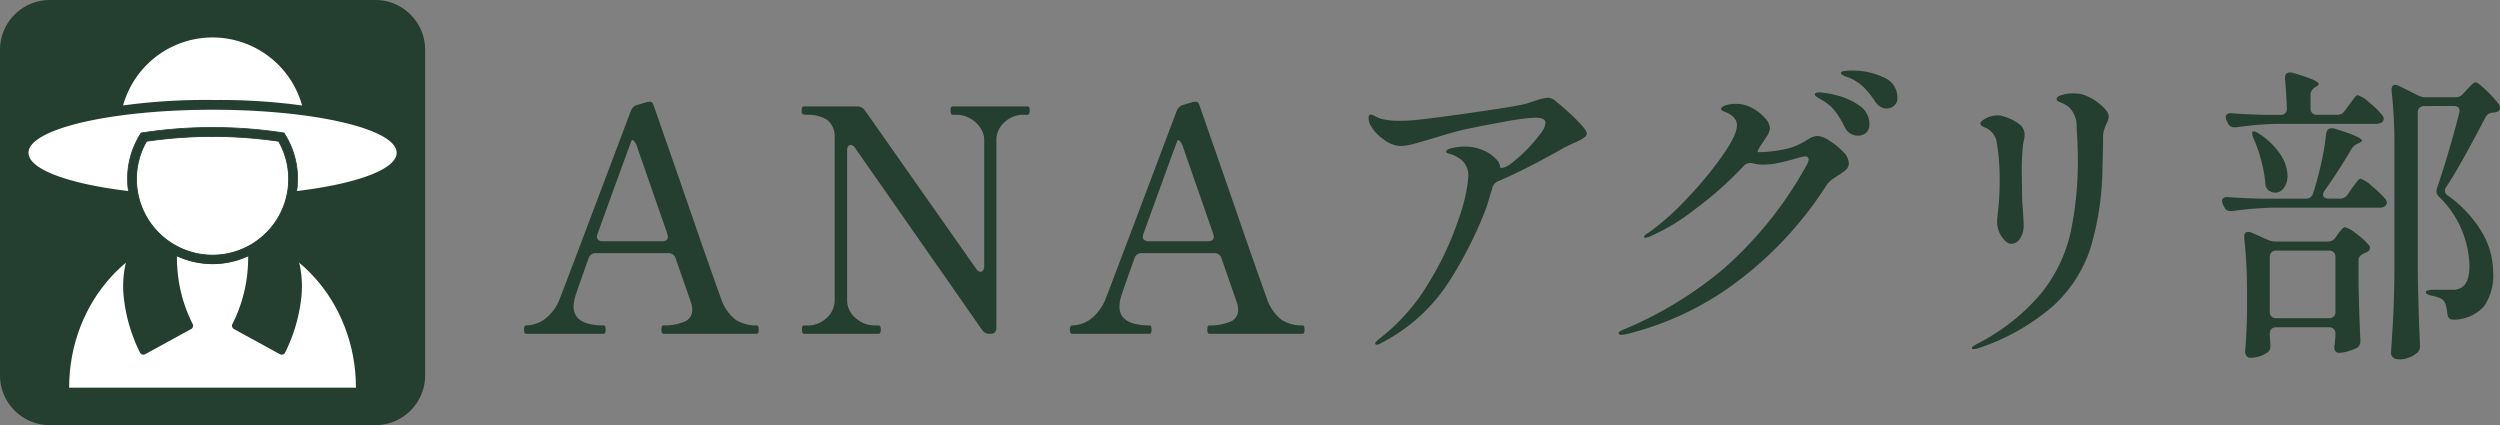
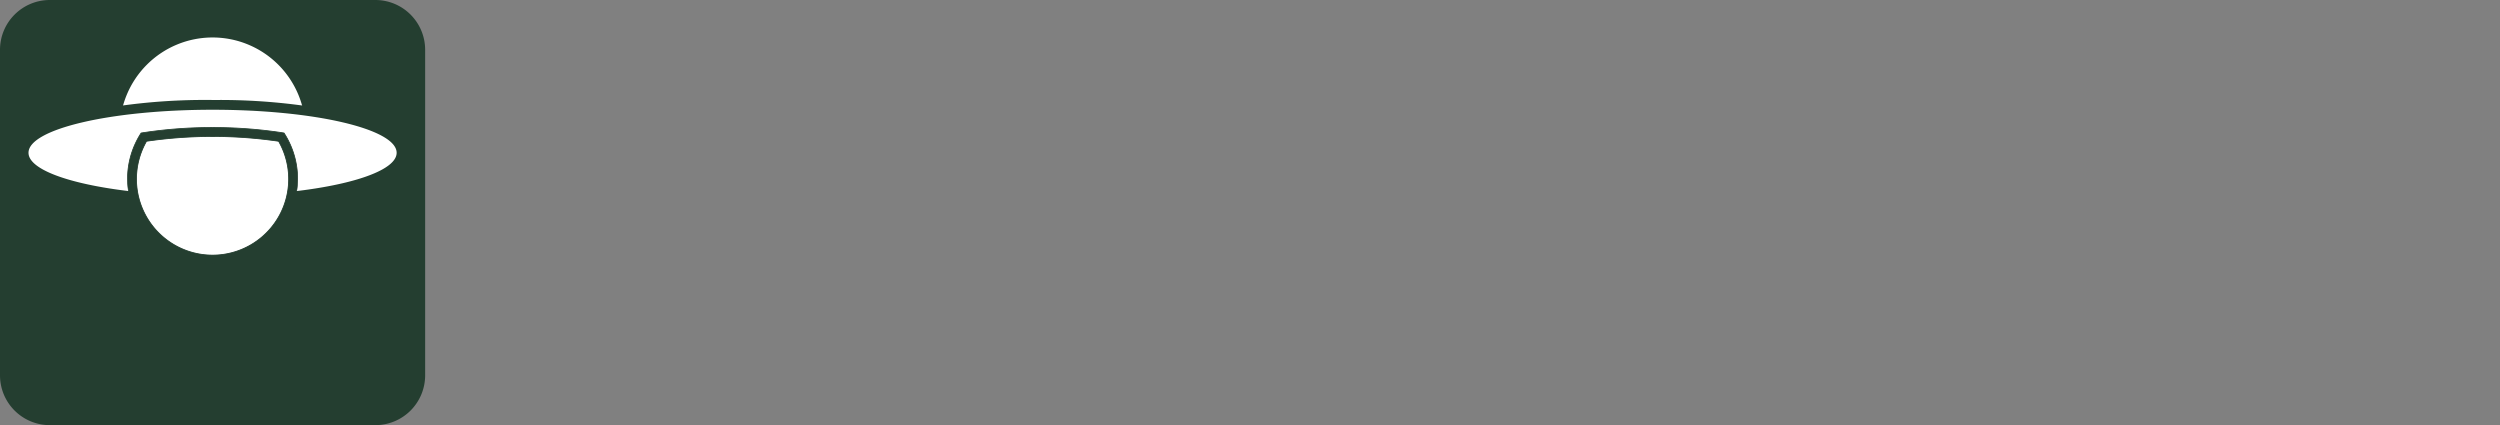
<svg xmlns="http://www.w3.org/2000/svg" width="311.656" height="53" viewBox="0 0 311.656 53">
  <rect x="0" y="0" width="311.656" height="53" fill="#808080" stroke="none" />
  <g id="グループ_13871" data-name="グループ 13871" transform="translate(15217.758 6397.855)">
    <g id="グループ_13870" data-name="グループ 13870" transform="translate(-15217.758 -6397.855)">
      <path id="パス_30775" data-name="パス 30775" d="M6.211,0H46.789A6.211,6.211,0,0,1,53,6.211V46.789A6.211,6.211,0,0,1,46.789,53H6.211A6.211,6.211,0,0,1,0,46.789V6.211A6.211,6.211,0,0,1,6.211,0Z" fill="#243e30" />
      <g id="グループ_13365" data-name="グループ 13365" transform="translate(2.337 4.672)">
        <path id="パス_30605" data-name="パス 30605" d="M164.942,52.311A11.582,11.582,0,1,1,153.36,40.729a11.582,11.582,0,0,1,11.582,11.582" transform="translate(-129.197 -40.729)" fill="#fff" />
        <path id="パス_30606" data-name="パス 30606" d="M47.261,135.517A75.342,75.342,0,0,1,30.9,133.93c-4.771-1.116-7.191-2.591-7.191-4.386s2.419-3.271,7.191-4.386a75.343,75.343,0,0,1,16.364-1.587,75.344,75.344,0,0,1,16.364,1.587c4.771,1.116,7.191,2.591,7.191,4.386s-2.419,3.271-7.191,4.386a75.344,75.344,0,0,1-16.364,1.587" transform="translate(-23.099 -115.17)" fill="#fff" />
        <path id="パス_30607" data-name="パス 30607" d="M41.87,118.787c12.673,0,22.946,2.4,22.946,5.365s-10.273,5.365-22.946,5.365-22.946-2.4-22.946-5.365,10.273-5.365,22.946-5.365m0-1.217a75.954,75.954,0,0,0-16.5,1.6A21.009,21.009,0,0,0,20.138,121c-1.613.892-2.431,1.953-2.431,3.153s.818,2.261,2.431,3.153a21.012,21.012,0,0,0,5.229,1.825,75.955,75.955,0,0,0,16.5,1.6,75.955,75.955,0,0,0,16.5-1.6,21.012,21.012,0,0,0,5.229-1.825c1.613-.892,2.431-1.953,2.431-3.153S65.214,121.891,63.6,121a21.009,21.009,0,0,0-5.229-1.825,75.954,75.954,0,0,0-16.5-1.6" transform="translate(-17.707 -109.778)" fill="#243e30" />
-         <path id="パス_30608" data-name="パス 30608" d="M97.537,278.314c-9.858,0-17.877,8.777-17.877,19.566h35.754c0-10.789-8.02-19.566-17.877-19.566" transform="translate(-73.378 -254.223)" fill="#fff" />
        <path id="パス_30609" data-name="パス 30609" d="M154.508,243.412l-5.721,3.132a.476.476,0,0,1-.653-.2,20.313,20.313,0,0,1-2.051-7.2,12.884,12.884,0,0,1,6.47-12.267l1.795-1.027a.105.105,0,0,1,.149.134c-.708,1.576-3.688,9.117.209,16.8a.475.475,0,0,1-.2.631" transform="translate(-133.022 -207.063)" fill="#243e30" />
        <path id="パス_30610" data-name="パス 30610" d="M280.137,243.412l5.721,3.132a.476.476,0,0,0,.653-.2,20.313,20.313,0,0,0,2.052-7.2,12.884,12.884,0,0,0-6.47-12.267l-1.795-1.027a.105.105,0,0,0-.149.134c.708,1.576,3.688,9.117-.209,16.8a.475.475,0,0,0,.2.631" transform="translate(-253.304 -207.063)" fill="#243e30" />
        <path id="パス_30611" data-name="パス 30611" d="M171.048,176.422a9.588,9.588,0,0,1-8.306-14.374.051.051,0,0,1,.036-.025,56.98,56.98,0,0,1,16.54,0,.05.05,0,0,1,.036.025,9.588,9.588,0,0,1-8.306,14.374" transform="translate(-146.885 -149.182)" fill="#fff" />
        <path id="パス_30612" data-name="パス 30612" d="M170.6,161.021a55.392,55.392,0,0,1,8.262.6,9.535,9.535,0,1,1-16.525,0,55.391,55.391,0,0,1,8.262-.6m0-.1a55.4,55.4,0,0,0-8.278.6.1.1,0,0,0-.073.05,9.637,9.637,0,1,0,16.7,0,.1.1,0,0,0-.073-.05,55.4,55.4,0,0,0-8.277-.6" transform="translate(-146.436 -148.733)" fill="#243e30" />
        <path id="パス_30613" data-name="パス 30613" d="M162.062,168.45a10.612,10.612,0,0,1-10.6-10.6,10.48,10.48,0,0,1,1.041-4.578,10.627,10.627,0,0,1,.64-1.144.05.05,0,0,1,.035-.023c.452-.073.918-.141,1.385-.2a58.6,58.6,0,0,1,15,0c.467.062.933.13,1.385.2a.05.05,0,0,1,.034.023,10.654,10.654,0,0,1,.64,1.144,10.482,10.482,0,0,1,1.041,4.578,10.612,10.612,0,0,1-10.6,10.6m-8.231-15.316a9.485,9.485,0,1,0,16.461,0,56.9,56.9,0,0,0-16.461,0" transform="translate(-137.899 -140.196)" fill="#243e30" />
        <path id="パス_30614" data-name="パス 30614" d="M161.613,151.021a57.227,57.227,0,0,1,7.493.481q.7.093,1.384.2a10.557,10.557,0,1,1-17.753,0q.683-.11,1.384-.2a57.227,57.227,0,0,1,7.493-.481m0,15.915a9.537,9.537,0,0,0,8.262-14.3,56.942,56.942,0,0,0-16.525,0,9.538,9.538,0,0,0,8.262,14.3m0-16.016a57.306,57.306,0,0,0-7.506.482c-.467.062-.934.13-1.386.2a.1.1,0,0,0-.069.045,10.712,10.712,0,0,0-.643,1.15,10.531,10.531,0,0,0-1.046,4.6,10.651,10.651,0,0,0,21.3,0,10.531,10.531,0,0,0-1.046-4.6,10.7,10.7,0,0,0-.643-1.15.1.1,0,0,0-.069-.045c-.453-.073-.919-.141-1.387-.2a57.306,57.306,0,0,0-7.506-.482m-8.2,1.811a56.862,56.862,0,0,1,16.4,0,9.434,9.434,0,1,1-16.4,0" transform="translate(-137.45 -139.747)" fill="#243e30" />
      </g>
    </g>
-     <path id="パス_31128" data-name="パス 31128" d="M29.42-17.238a.19.19,0,0,1,.194.175,1.7,1.7,0,0,1,.039.369q0,.5-.233.5H17.807q-.272,0-.272-.5a1.088,1.088,0,0,1,.058-.408.213.213,0,0,1,.214-.136,6.4,6.4,0,0,0,2.544-.447,1.534,1.534,0,0,0,1.029-1.5,3.243,3.243,0,0,0-.233-1.126L19.322-25.55a.914.914,0,0,0-.932-.7H9.378a.908.908,0,0,0-.932.66Q7.32-22.443,6.892-21.161a5.112,5.112,0,0,0-.311,1.554q0,2.369,3.768,2.369a.19.19,0,0,1,.194.175,1.7,1.7,0,0,1,.039.369q0,.5-.233.5H.678q-.272,0-.272-.5,0-.544.272-.544a4.01,4.01,0,0,0,2.35-.816,5.8,5.8,0,0,0,1.884-2.641q.621-1.554,8.817-23.3a1.175,1.175,0,0,1,.816-.738l.932-.272a1.583,1.583,0,0,1,.544-.117.45.45,0,0,1,.311.078.568.568,0,0,1,.194.272l1.554,4.467Q19.4-36.542,21.4-30.735t3.554,10.118a5.5,5.5,0,0,0,1.845,2.68A4.685,4.685,0,0,0,29.42-17.238ZM9.572-28.657a1.233,1.233,0,0,0-.078.35.517.517,0,0,0,.194.427.85.85,0,0,0,.544.155h7.38q.738,0,.738-.621l-.078-.311-3.729-10.72a2,2,0,0,0-.408-.816q-.252-.272-.33-.078Q12.6-37.047,9.572-28.657ZM35.285-16.189q-.233,0-.233-.544,0-.5.233-.5h.544a3.349,3.349,0,0,0,2.272-.913,2.955,2.955,0,0,0,1.029-2.311V-40.97a2.565,2.565,0,0,0-.932-1.884,4.349,4.349,0,0,0-2.33-.641h-.311q-.388,0-.5-.194A.808.808,0,0,1,35.013-44q0-.544.272-.544h6.642a1.116,1.116,0,0,1,.971.5L56.764-24.307q.272.388.544.388a.4.4,0,0,0,.33-.194.938.938,0,0,0,.136-.544V-40.271a2.813,2.813,0,0,0-.524-1.67,3.628,3.628,0,0,0-1.321-1.146,3.362,3.362,0,0,0-1.534-.408h-.544q-.272,0-.272-.5a1.087,1.087,0,0,1,.058-.408.213.213,0,0,1,.214-.136h9.283a.245.245,0,0,1,.252.136,1.088,1.088,0,0,1,.058.408q0,.5-.311.5H62.59a3.349,3.349,0,0,0-2.272.913,2.955,2.955,0,0,0-1.029,2.311v23.266q0,.816-.7.816h-.117a1.116,1.116,0,0,1-.971-.5L41.694-39.339q-.272-.388-.544-.388-.466,0-.466.7v18.566a2.873,2.873,0,0,0,1.088,2.33,3.561,3.561,0,0,0,2.292.893h.544q.272,0,.272.5,0,.544-.272.544Zm62.184-1.049a.19.19,0,0,1,.194.175,1.7,1.7,0,0,1,.039.369q0,.5-.233.5H85.856q-.272,0-.272-.5a1.088,1.088,0,0,1,.058-.408.213.213,0,0,1,.214-.136,6.4,6.4,0,0,0,2.544-.447,1.534,1.534,0,0,0,1.029-1.5,3.243,3.243,0,0,0-.233-1.126L87.371-25.55a.914.914,0,0,0-.932-.7H77.428a.908.908,0,0,0-.932.66q-1.126,3.146-1.554,4.428a5.112,5.112,0,0,0-.311,1.554q0,2.369,3.768,2.369a.19.19,0,0,1,.194.175,1.7,1.7,0,0,1,.039.369q0,.5-.233.5H68.727q-.272,0-.272-.5,0-.544.272-.544a4.01,4.01,0,0,0,2.35-.816,5.8,5.8,0,0,0,1.884-2.641q.621-1.554,8.817-23.3a1.175,1.175,0,0,1,.816-.738l.932-.272a1.583,1.583,0,0,1,.544-.117.45.45,0,0,1,.311.078.568.568,0,0,1,.194.272l1.554,4.467q1.321,3.768,3.321,9.574T93-20.617a5.5,5.5,0,0,0,1.845,2.68A4.686,4.686,0,0,0,97.469-17.238ZM77.622-28.657a1.233,1.233,0,0,0-.078.35.517.517,0,0,0,.194.427.85.85,0,0,0,.544.155h7.38q.738,0,.738-.621l-.078-.311-3.729-10.72a2,2,0,0,0-.408-.816q-.252-.272-.33-.078Q80.651-37.047,77.622-28.657Zm51.425-16.507a30.341,30.341,0,0,1,2.583,2.311q1.262,1.262,1.262,1.69a.64.64,0,0,1-.272.466,6.464,6.464,0,0,1-1.4.738l-1.126.544q-1.321.777-3.729,2.039t-4.506,2.156a1.175,1.175,0,0,0-.738.816q-.117.388-.33,1.107t-.408,1.34a50.783,50.783,0,0,1-4.7,9.322,21.909,21.909,0,0,1-8.39,7.574,1.323,1.323,0,0,1-.583.233.172.172,0,0,1-.194-.194q0-.117.5-.544a24.728,24.728,0,0,0,6.156-6.953,38.394,38.394,0,0,0,3.729-7.943,20.687,20.687,0,0,0,1.223-5.3,2.645,2.645,0,0,0-.66-1.923,3.889,3.889,0,0,0-1.864-.99q-.233-.078-.233-.233,0-.272.738-.447a6.9,6.9,0,0,1,1.592-.175,5.667,5.667,0,0,1,2.194.427,4.64,4.64,0,0,1,1.631,1.068,1.823,1.823,0,0,1,.6,1.185,2.259,2.259,0,0,0,1.2-.466,19.065,19.065,0,0,0,3.923-4,2.332,2.332,0,0,0,.5-1.165q0-.66-1.282-.66a29.083,29.083,0,0,0-3.9.524q-2.971.524-5.069.99-1.476.35-3.457.971-1.787.544-2.777.8a6.926,6.926,0,0,1-1.651.252,3.738,3.738,0,0,1-2.078-.855,5.144,5.144,0,0,1-1.69-1.9,2.153,2.153,0,0,1-.155-.7q0-.466.272-.466a1.605,1.605,0,0,1,.5.194,7.393,7.393,0,0,0,.7.311,8.811,8.811,0,0,0,2.408.272,18.272,18.272,0,0,0,2.486-.155q1.942-.194,7.05-.932t6.273-1.049q.194-.078,1.223-.408a5.625,5.625,0,0,1,1.534-.33A1.715,1.715,0,0,1,129.047-45.165ZM166.14-49.01a8.838,8.838,0,0,1,3.67.816,2.714,2.714,0,0,1,1.806,2.6,1.185,1.185,0,0,1-.427.971,1.441,1.441,0,0,1-.932.35,1.51,1.51,0,0,1-.8-.252,2.021,2.021,0,0,1-.68-.719,11.59,11.59,0,0,0-1.379-1.709,6.463,6.463,0,0,0-1.612-1.088q-.311-.117-.583-.214a2.057,2.057,0,0,1-.447-.214q-.175-.117-.175-.233,0-.194.408-.252A8.613,8.613,0,0,1,166.14-49.01Zm-4.273,2.719a10.585,10.585,0,0,1,2.175.369,8.275,8.275,0,0,1,2.8,1.262,2.725,2.725,0,0,1,1.282,2.33,1.324,1.324,0,0,1-.427,1.088,1.545,1.545,0,0,1-1.01.35,1.834,1.834,0,0,1-.913-.252,1.807,1.807,0,0,1-.719-.8,12.335,12.335,0,0,0-1.224-2.02,5.445,5.445,0,0,0-1.612-1.359l-.544-.33q-.35-.214-.35-.369Q161.324-46.291,161.868-46.291Zm-.155,5.438a3.205,3.205,0,0,1,1.418.583,8.278,8.278,0,0,1,1.69,1.359,2.18,2.18,0,0,1,.738,1.4,1.076,1.076,0,0,1-.291.8,6.1,6.1,0,0,1-.952.719,9.2,9.2,0,0,0-.952.641,2.865,2.865,0,0,0-.641.719,45.849,45.849,0,0,1-11.38,12.157,37.733,37.733,0,0,1-13.711,6.37l-.427.039q-.35,0-.35-.233,0-.155.544-.388A48.042,48.042,0,0,0,150-24.346a48.036,48.036,0,0,0,10.312-12.9,1.566,1.566,0,0,0,.233-.7q0-.35-.427-.35a2.282,2.282,0,0,0-.544.078q-1.592.466-2.661.7a9.412,9.412,0,0,1-2,.233,5.135,5.135,0,0,1-1.321-.155,1.362,1.362,0,0,0-.388-.039,1.04,1.04,0,0,0-.738.35,45.22,45.22,0,0,1-6.1,5.418,25.8,25.8,0,0,1-5.632,3.4,3.247,3.247,0,0,1-.544.155q-.155,0-.155-.117a.366.366,0,0,1,.155-.252,2.674,2.674,0,0,1,.427-.291,31.542,31.542,0,0,0,4.739-4.214,47.045,47.045,0,0,0,4.428-5.341q1.826-2.6,1.826-3.806,0-1.126-1.554-1.709-.427-.155-.427-.35t.427-.388a4.009,4.009,0,0,1,1.476-.233,4.125,4.125,0,0,1,1.981.524,5.58,5.58,0,0,1,1.592,1.243,2.075,2.075,0,0,1,.621,1.262,2.274,2.274,0,0,1-.388,1.01q-.078.117-.66,1.01a3.892,3.892,0,0,0-.427.7q-.117.272,0,.272a15.539,15.539,0,0,0,3.01-.311A7.66,7.66,0,0,0,159.731-40q.233-.117.66-.388a3.239,3.239,0,0,1,.738-.369A1.958,1.958,0,0,1,161.712-40.853Zm19.382,26.567q-.194,0-.194-.155t.66-.5a25.759,25.759,0,0,0,7.924-6.234,18.649,18.649,0,0,0,3.67-7.419,42.642,42.642,0,0,0,.952-9.691q0-1.4-.155-3.651a3.228,3.228,0,0,0-.971-2.525,4.085,4.085,0,0,0-.835-.5q-.369-.155-.524-.233a.278.278,0,0,1-.155-.272q0-.311.641-.5a4.875,4.875,0,0,1,1.418-.194,7.172,7.172,0,0,1,1.01.078,6.437,6.437,0,0,1,2.272,1.223q1.146.913,1.146,1.573a2.125,2.125,0,0,1-.272.893q-.155.35-.291.757a2.509,2.509,0,0,0-.136.8q0,1.592-.078,3.845a36.145,36.145,0,0,1-1.5,10.137,16.844,16.844,0,0,1-4.661,7.2,27.164,27.164,0,0,1-9.341,5.263A2.253,2.253,0,0,1,181.094-14.286Zm4.7-13.128q-.544,0-1.146-.835a3.265,3.265,0,0,1-.6-1.961q0-.233.155-1.748a27.228,27.228,0,0,0,.155-2.758,28.775,28.775,0,0,0-.35-5.321,2.458,2.458,0,0,0-1.359-1.826,2.286,2.286,0,0,1-.5-.252.372.372,0,0,1-.194-.291q0-.272.68-.641a3.006,3.006,0,0,1,1.457-.369,2.1,2.1,0,0,1,.854.155,5.685,5.685,0,0,1,1.981,1.029,1.649,1.649,0,0,1,.544,1.223,3.172,3.172,0,0,1-.078.641q-.078.369-.117.563a29.88,29.88,0,0,0-.155,3.69l.039,3.068q0,.155.117,1.787.078,1.165.078,1.592a2.921,2.921,0,0,1-.427,1.554A1.281,1.281,0,0,1,185.794-27.414Zm40.628-16.08a1.116,1.116,0,0,0,.971-.5l.5-.7q.155-.194.408-.544t.408-.524a.431.431,0,0,1,.311-.175,3.775,3.775,0,0,1,1.418.913,10.415,10.415,0,0,1,1.612,1.573.855.855,0,0,1,.194.466.555.555,0,0,1-.233.427,1.364,1.364,0,0,1-.738.194H218.964a41.838,41.838,0,0,0-5.127.427H213.6a.8.8,0,0,1-.777-.5l-.155-.311a.967.967,0,0,1-.117-.427.465.465,0,0,1,.194-.408.781.781,0,0,1,.544-.1q1.359.117,4.039.194h2.02a.721.721,0,0,0,.816-.816q-.078-2.059-.233-3.69v-.078q0-.7.621-.7a1.01,1.01,0,0,1,.311.039q3.263.932,3.263,1.4,0,.155-.35.35l-.117.078a1.1,1.1,0,0,0-.544.971v1.631a.814.814,0,0,0,.214.6.814.814,0,0,0,.6.214ZM237.3-44.582a.814.814,0,0,0-.6.214.814.814,0,0,0-.214.6v20.391q.078,4.234.272,8.545v.194a1.039,1.039,0,0,1-.35.816,3.5,3.5,0,0,1-2.33.816.98.98,0,0,1-.66-.233.7.7,0,0,1-.272-.544q.155-2.292.272-4.447t.155-5.651V-39.688a60.4,60.4,0,0,0-.35-6.8v-.155q0-.583.466-.583a.967.967,0,0,1,.427.117l2.408,1.2a2.078,2.078,0,0,0,1.01.233h3.612a1.185,1.185,0,0,0,1.01-.466l.427-.466q.155-.155.524-.544t.6-.388q.272,0,1.3.99a15.258,15.258,0,0,1,1.612,1.767.967.967,0,0,1,.117.427.528.528,0,0,1-.388.5,1.466,1.466,0,0,1-.466.078,1.472,1.472,0,0,0-.583.175,1.028,1.028,0,0,0-.388.447q-3.263,6.253-4.855,8.623a.888.888,0,0,0-.194.5.765.765,0,0,0,.388.621,15.044,15.044,0,0,1,4.273,4.622,10,10,0,0,1,1.359,4.894,6.854,6.854,0,0,1-1.107,4.234,5.111,5.111,0,0,1-3.709,1.709h-.155q-.66,0-.738-.738a5.832,5.832,0,0,0-.233-1.2,1.165,1.165,0,0,0-.66-.738,4.6,4.6,0,0,0-1.049-.311q-.738-.155-.738-.466,0-.117.214-.194a1.833,1.833,0,0,1,.6-.078h2.563a1.86,1.86,0,0,0,.971-.233q1.088-.544,1.088-2.758a12.428,12.428,0,0,0-3.806-8.623.966.966,0,0,1-.311-.7,2.336,2.336,0,0,1,.078-.388q.66-1.9,1.437-4.525t1.321-4.8a.86.86,0,0,0,.039-.272q0-.621-.738-.621ZM226.771-33.046a1.116,1.116,0,0,0,.971-.5l.5-.738q.155-.194.408-.544t.408-.524a.431.431,0,0,1,.311-.175,4.106,4.106,0,0,1,1.4.932,12.77,12.77,0,0,1,1.67,1.592.855.855,0,0,1,.194.466.556.556,0,0,1-.233.427,1.175,1.175,0,0,1-.7.194H218.5a41.838,41.838,0,0,0-5.127.427h-.233a.8.8,0,0,1-.777-.5l-.155-.311a1.035,1.035,0,0,1-.117-.466.428.428,0,0,1,.194-.369.781.781,0,0,1,.544-.1q1.321.117,4,.194h5.71a.884.884,0,0,0,.893-.66l.155-.466q.5-1.631.913-3.515a30.56,30.56,0,0,0,.563-3.476q.117-.66.7-.66a1.01,1.01,0,0,1,.311.039q3.457,1.049,3.457,1.515,0,.117-.35.272l-.155.078a1.7,1.7,0,0,0-.816.7q-1.592,2.719-3.34,5.166a1.04,1.04,0,0,0-.194.5.428.428,0,0,0,.194.369.862.862,0,0,0,.5.136Zm-10.759-7.5q-.311-.816-.078-.854l.155-.039a2.049,2.049,0,0,1,.621.311,9.1,9.1,0,0,1,2.68,2.622,4.958,4.958,0,0,1,.854,2.583,2.506,2.506,0,0,1-.447,1.534,1.3,1.3,0,0,1-1.068.6,1.5,1.5,0,0,1-.777-.233,1.084,1.084,0,0,1-.466-.971A18.7,18.7,0,0,0,216.012-40.543Zm2.835,23.538a.814.814,0,0,0-.6.214.814.814,0,0,0-.214.6v.155l.078,1.126v.272a.87.87,0,0,1-.272.7,3.39,3.39,0,0,1-.99.524,3.634,3.634,0,0,1-1.223.214.573.573,0,0,1-.486-.233.881.881,0,0,1-.175-.544q.155-1.826.233-4.622v-2.719a60.771,60.771,0,0,0-.35-6.836v-.155q0-.583.5-.583a.865.865,0,0,1,.388.078l2.02.893a2.579,2.579,0,0,0,1.01.233h6.486a1.116,1.116,0,0,0,.971-.5l.272-.388q.117-.155.408-.524t.524-.369a3.6,3.6,0,0,1,1.359.777,8.7,8.7,0,0,1,1.554,1.4.56.56,0,0,1,.194.388.574.574,0,0,1-.35.5l-.388.194a1.537,1.537,0,0,0-.524.35.784.784,0,0,0-.175.544v3.107q.116,4.583.233,6.758v.155a.939.939,0,0,1-.427.855,7.083,7.083,0,0,1-1.107.427,3.908,3.908,0,0,1-1.107.194h-.155q-.466-.117-.466-.777a2.122,2.122,0,0,0,.078-.466q0-.078.078-.855v-.272a.814.814,0,0,0-.214-.6.814.814,0,0,0-.6-.214Zm0-9.555a.814.814,0,0,0-.6.214.814.814,0,0,0-.214.6v6.8a.814.814,0,0,0,.214.6.814.814,0,0,0,.6.214h6.564a.814.814,0,0,0,.6-.214.814.814,0,0,0,.214-.6v-6.8a.814.814,0,0,0-.214-.6.814.814,0,0,0-.6-.214Z" transform="translate(-15152.837 -6340.05)" fill="#243e30" />
  </g>
</svg>